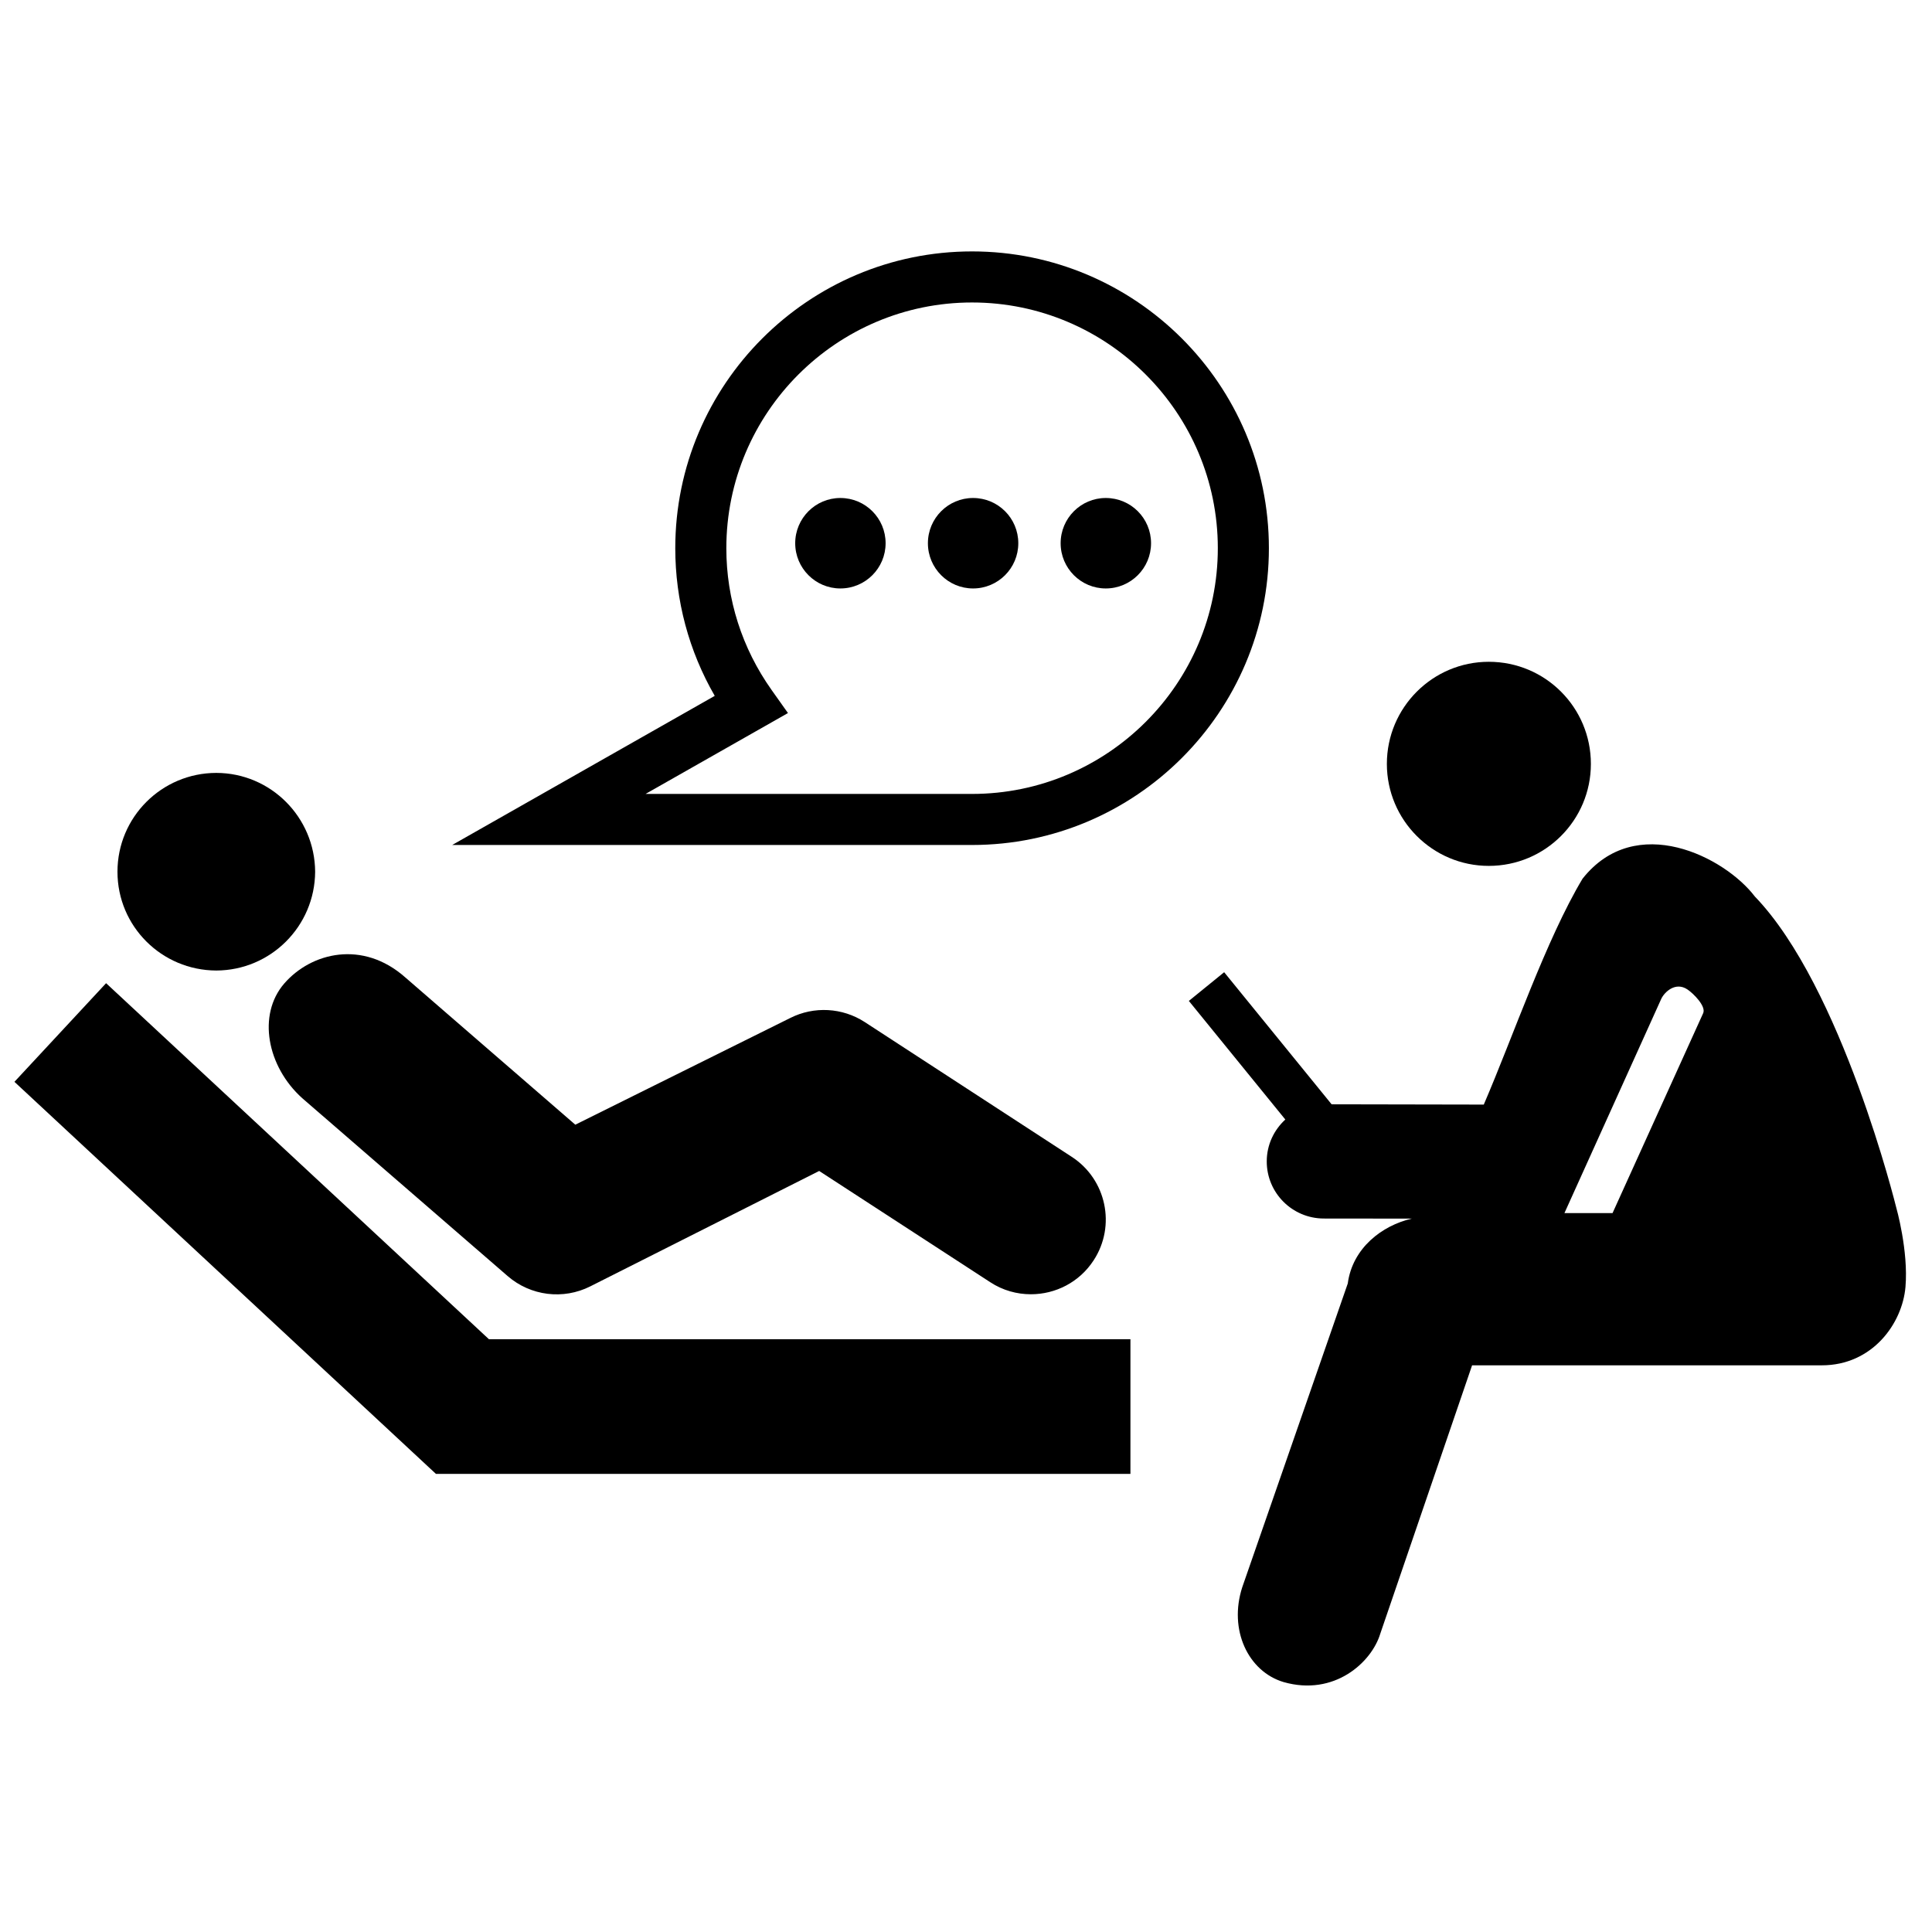
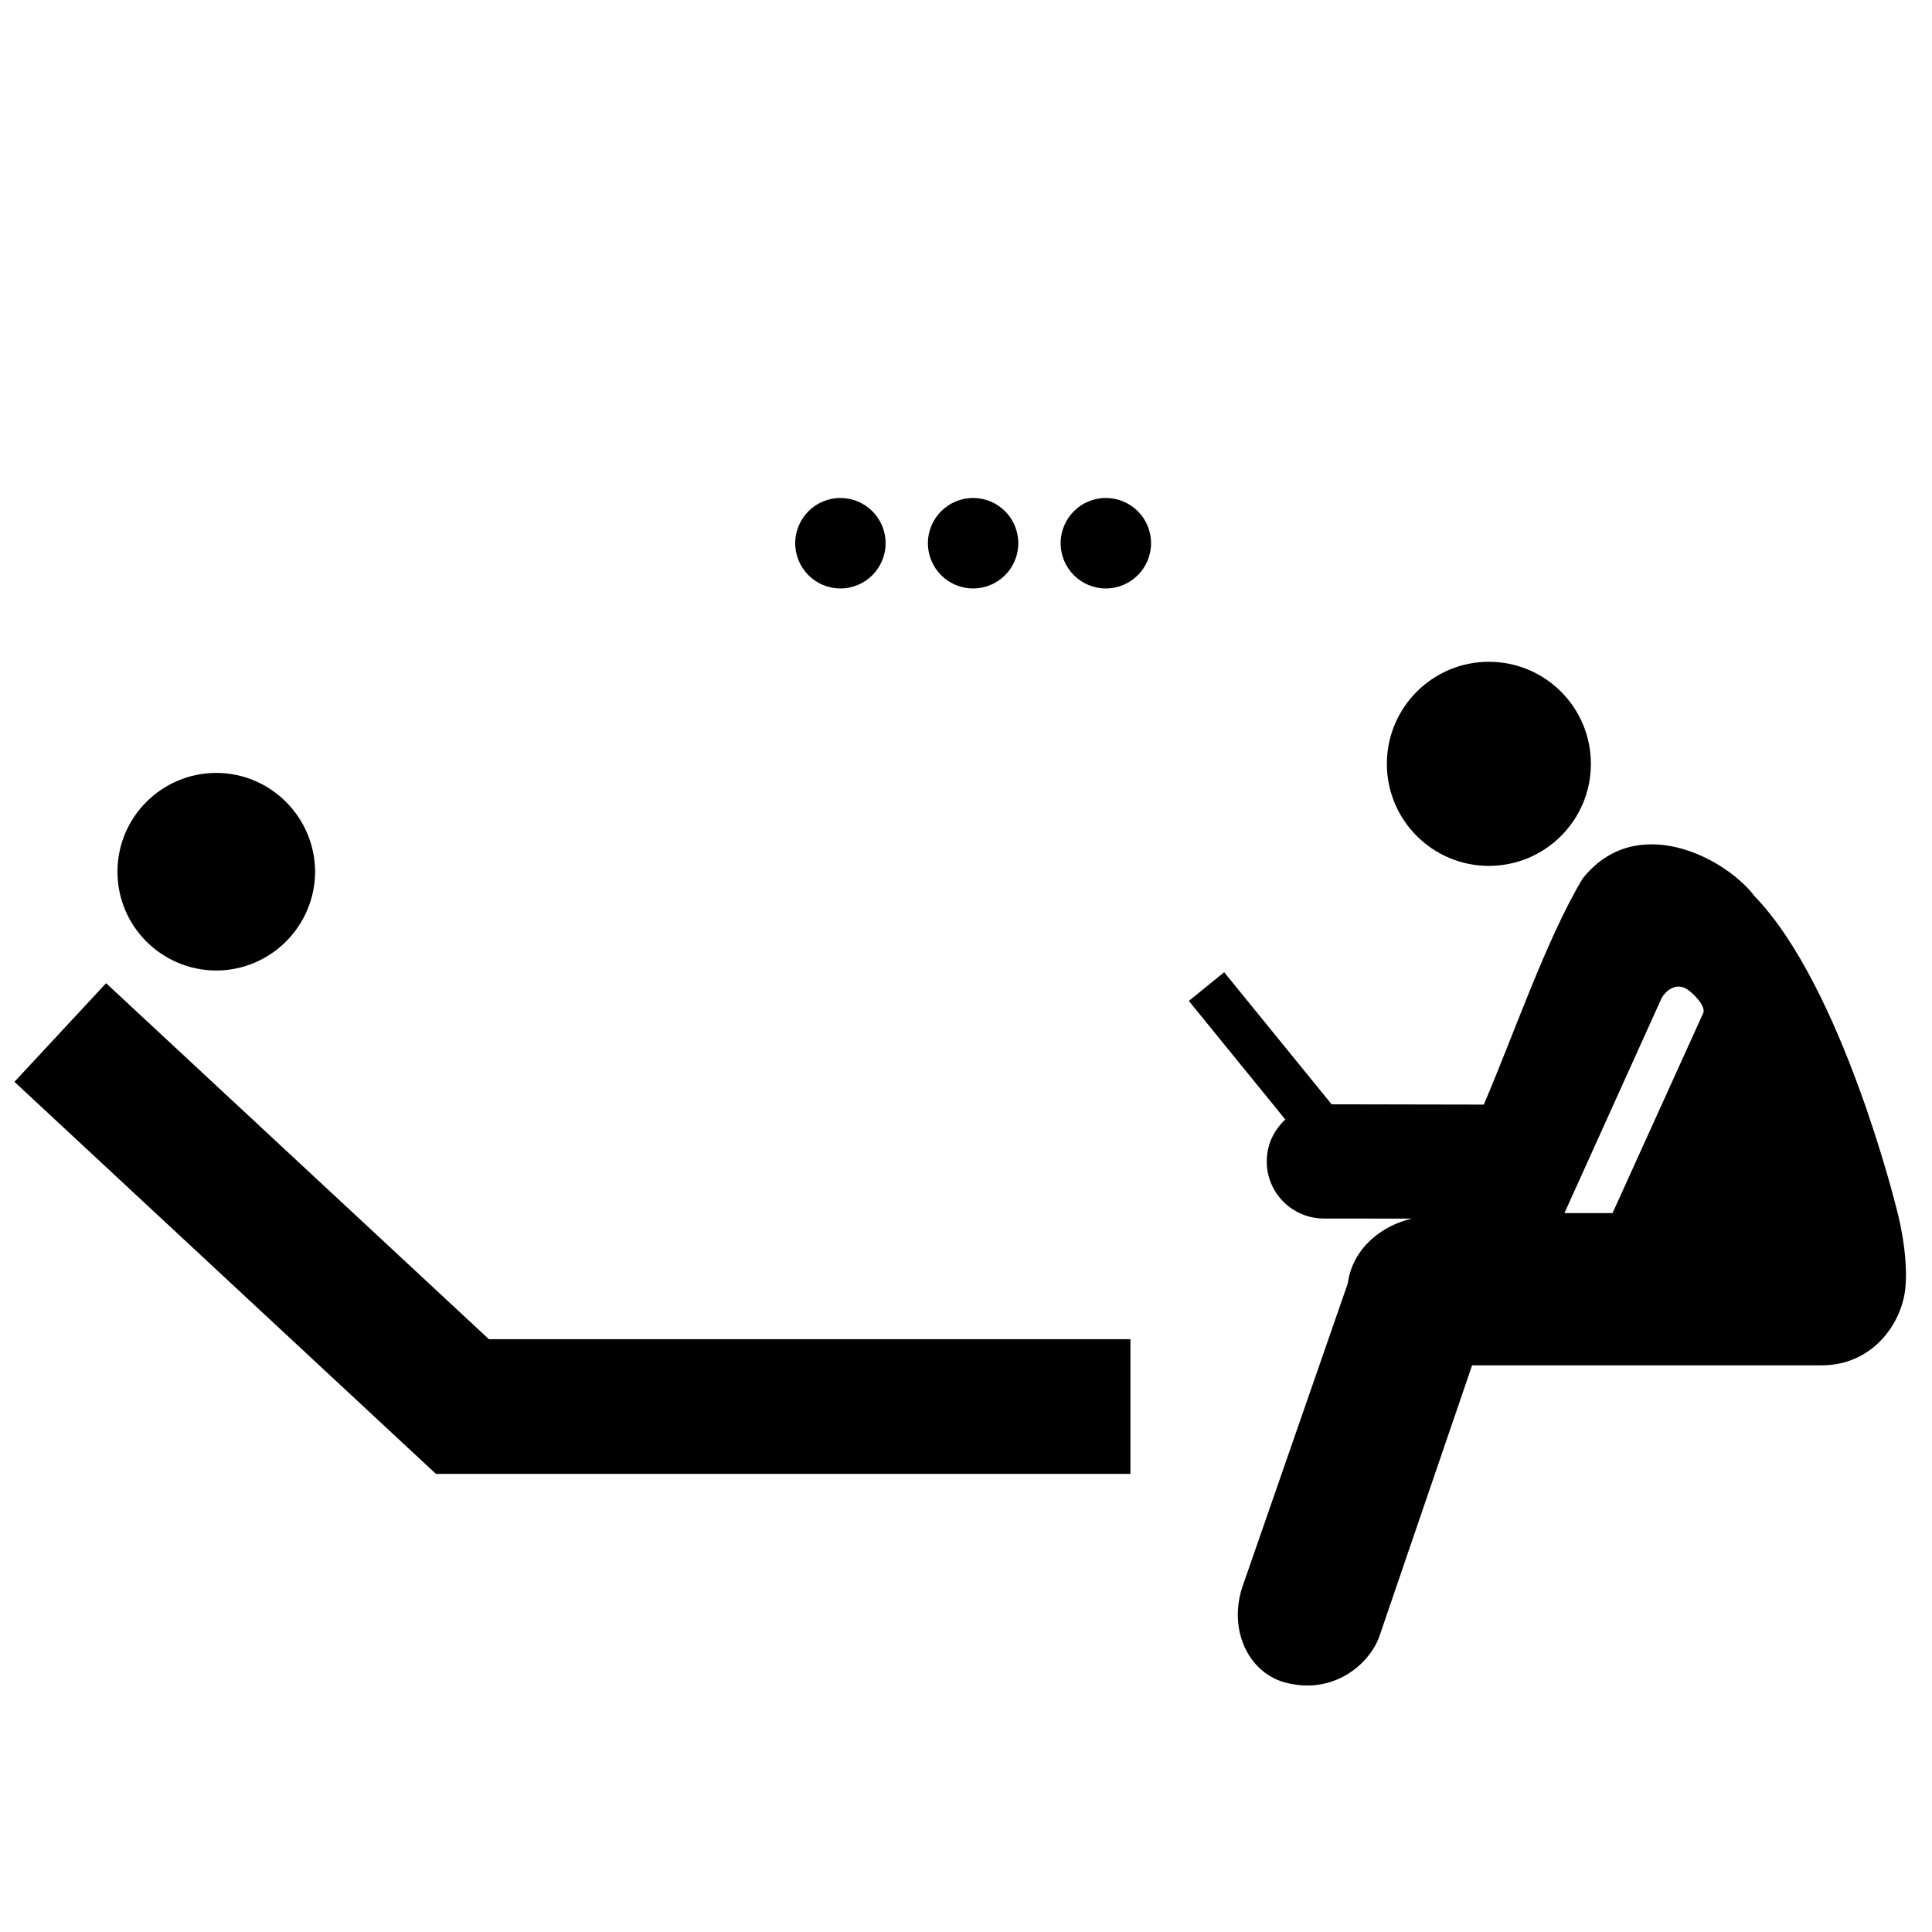
<svg xmlns="http://www.w3.org/2000/svg" width="1200pt" height="1200pt" version="1.1" viewBox="0 0 1200 1200">
  <g>
    <path d="m134.34 602.81c33.816-0.121 61.199-27.48 61.402-61.344-0.203-33.887-27.59-61.344-61.402-61.402-33.949 0.059-61.379 27.516-61.379 61.402 0 33.863 27.43 61.223 61.379 61.344z" />
    <path d="m702.13 915.46h-431.36l-261.8-243.52 56.926-61.262 237.77 221.12h398.47z" />
-     <path d="m640.31 803.89c-8.652 0-17.449-2.363-25.285-7.512l-106.22-69.07-142.14 71.664c-16.836 8.496-37.094 5.953-51.336-6.371l-127.61-110.51c-21.863-19.645-27.984-51.781-11.184-71.195 16.824-19.391 48.805-27.156 75.145-3.852l105.65 91.523 133.51-66.277c14.762-7.441 32.387-6.469 46.273 2.531l128.57 83.711c21.527 13.992 27.602 42.816 13.621 64.246-8.918 13.719-23.773 21.109-38.988 21.109z" />
    <path d="m924.72 537.82c-34.906 0-63.312-28.414-63.312-63.348 0-35.027 28.402-63.422 63.312-63.422 35.102 0 63.406 28.367 63.406 63.422 0.004 34.941-28.328 63.348-63.406 63.348z" />
    <path d="m1177.8 750.06s-33.66-137.03-87.828-193.22c-18.695-24.574-74.016-52.883-107.04-11.039-22.645 37.859-42.961 97.598-61.332 140.28l-94.512-0.18-66.742-82.043-21.926 17.832 59.914 73.668c-7.043 6.469-11.52 15.648-11.531 25.969-0.047 19.57 15.816 35.484 35.426 35.52l54.648 0.059c-18.406 4.246-36.816 18.215-39.758 40.297l-65.508 188.58c-8.641 26.617 3.684 52.379 25.598 58.969 31.523 9.023 54.742-12.191 60.121-30.086l57.012-166.64h217.25c31.297 0 49.945-25.836 51.926-48.613 1.938-22.629-5.715-49.344-5.715-49.344zm-176.22 3.41h-29.879l60.121-133.03c1.945-4.223 8.832-10.859 16.246-5.891 3.863 2.578 11.734 10.535 9.793 14.762z" />
    <path d="m521.96 365.5c-15.469 0-28.043-12.59-28.043-28.094s12.574-28.094 28.043-28.094c15.551 0 28.105 12.562 28.105 28.094-0.004 15.504-12.566 28.094-28.105 28.094z" />
    <path d="m604.38 365.5c-15.469 0-28.043-12.59-28.043-28.094s12.574-28.094 28.043-28.094c15.562 0 28.105 12.562 28.105 28.094 0 15.504-12.562 28.094-28.105 28.094z" />
    <path d="m686.81 365.5c-15.469 0-28.031-12.59-28.031-28.094s12.562-28.094 28.031-28.094c15.574 0 28.129 12.562 28.129 28.094 0 15.504-12.59 28.094-28.129 28.094z" />
-     <path d="m603.74 524.84h-322.88l163.08-92.629c-16.094-27.898-24.516-59.281-24.516-91.715 0-101.65 82.68-184.34 184.32-184.34 101.68 0 184.39 82.691 184.39 184.34 0.004 101.65-82.711 184.34-184.39 184.34zm-202.77-31.715h202.78c84.168 0 152.66-68.473 152.66-152.62s-68.496-152.63-152.66-152.63c-84.145 0-152.61 68.473-152.61 152.63 0 31.668 9.73 62.125 28.129 88.078l10.152 14.305z" />
  </g>
</svg>